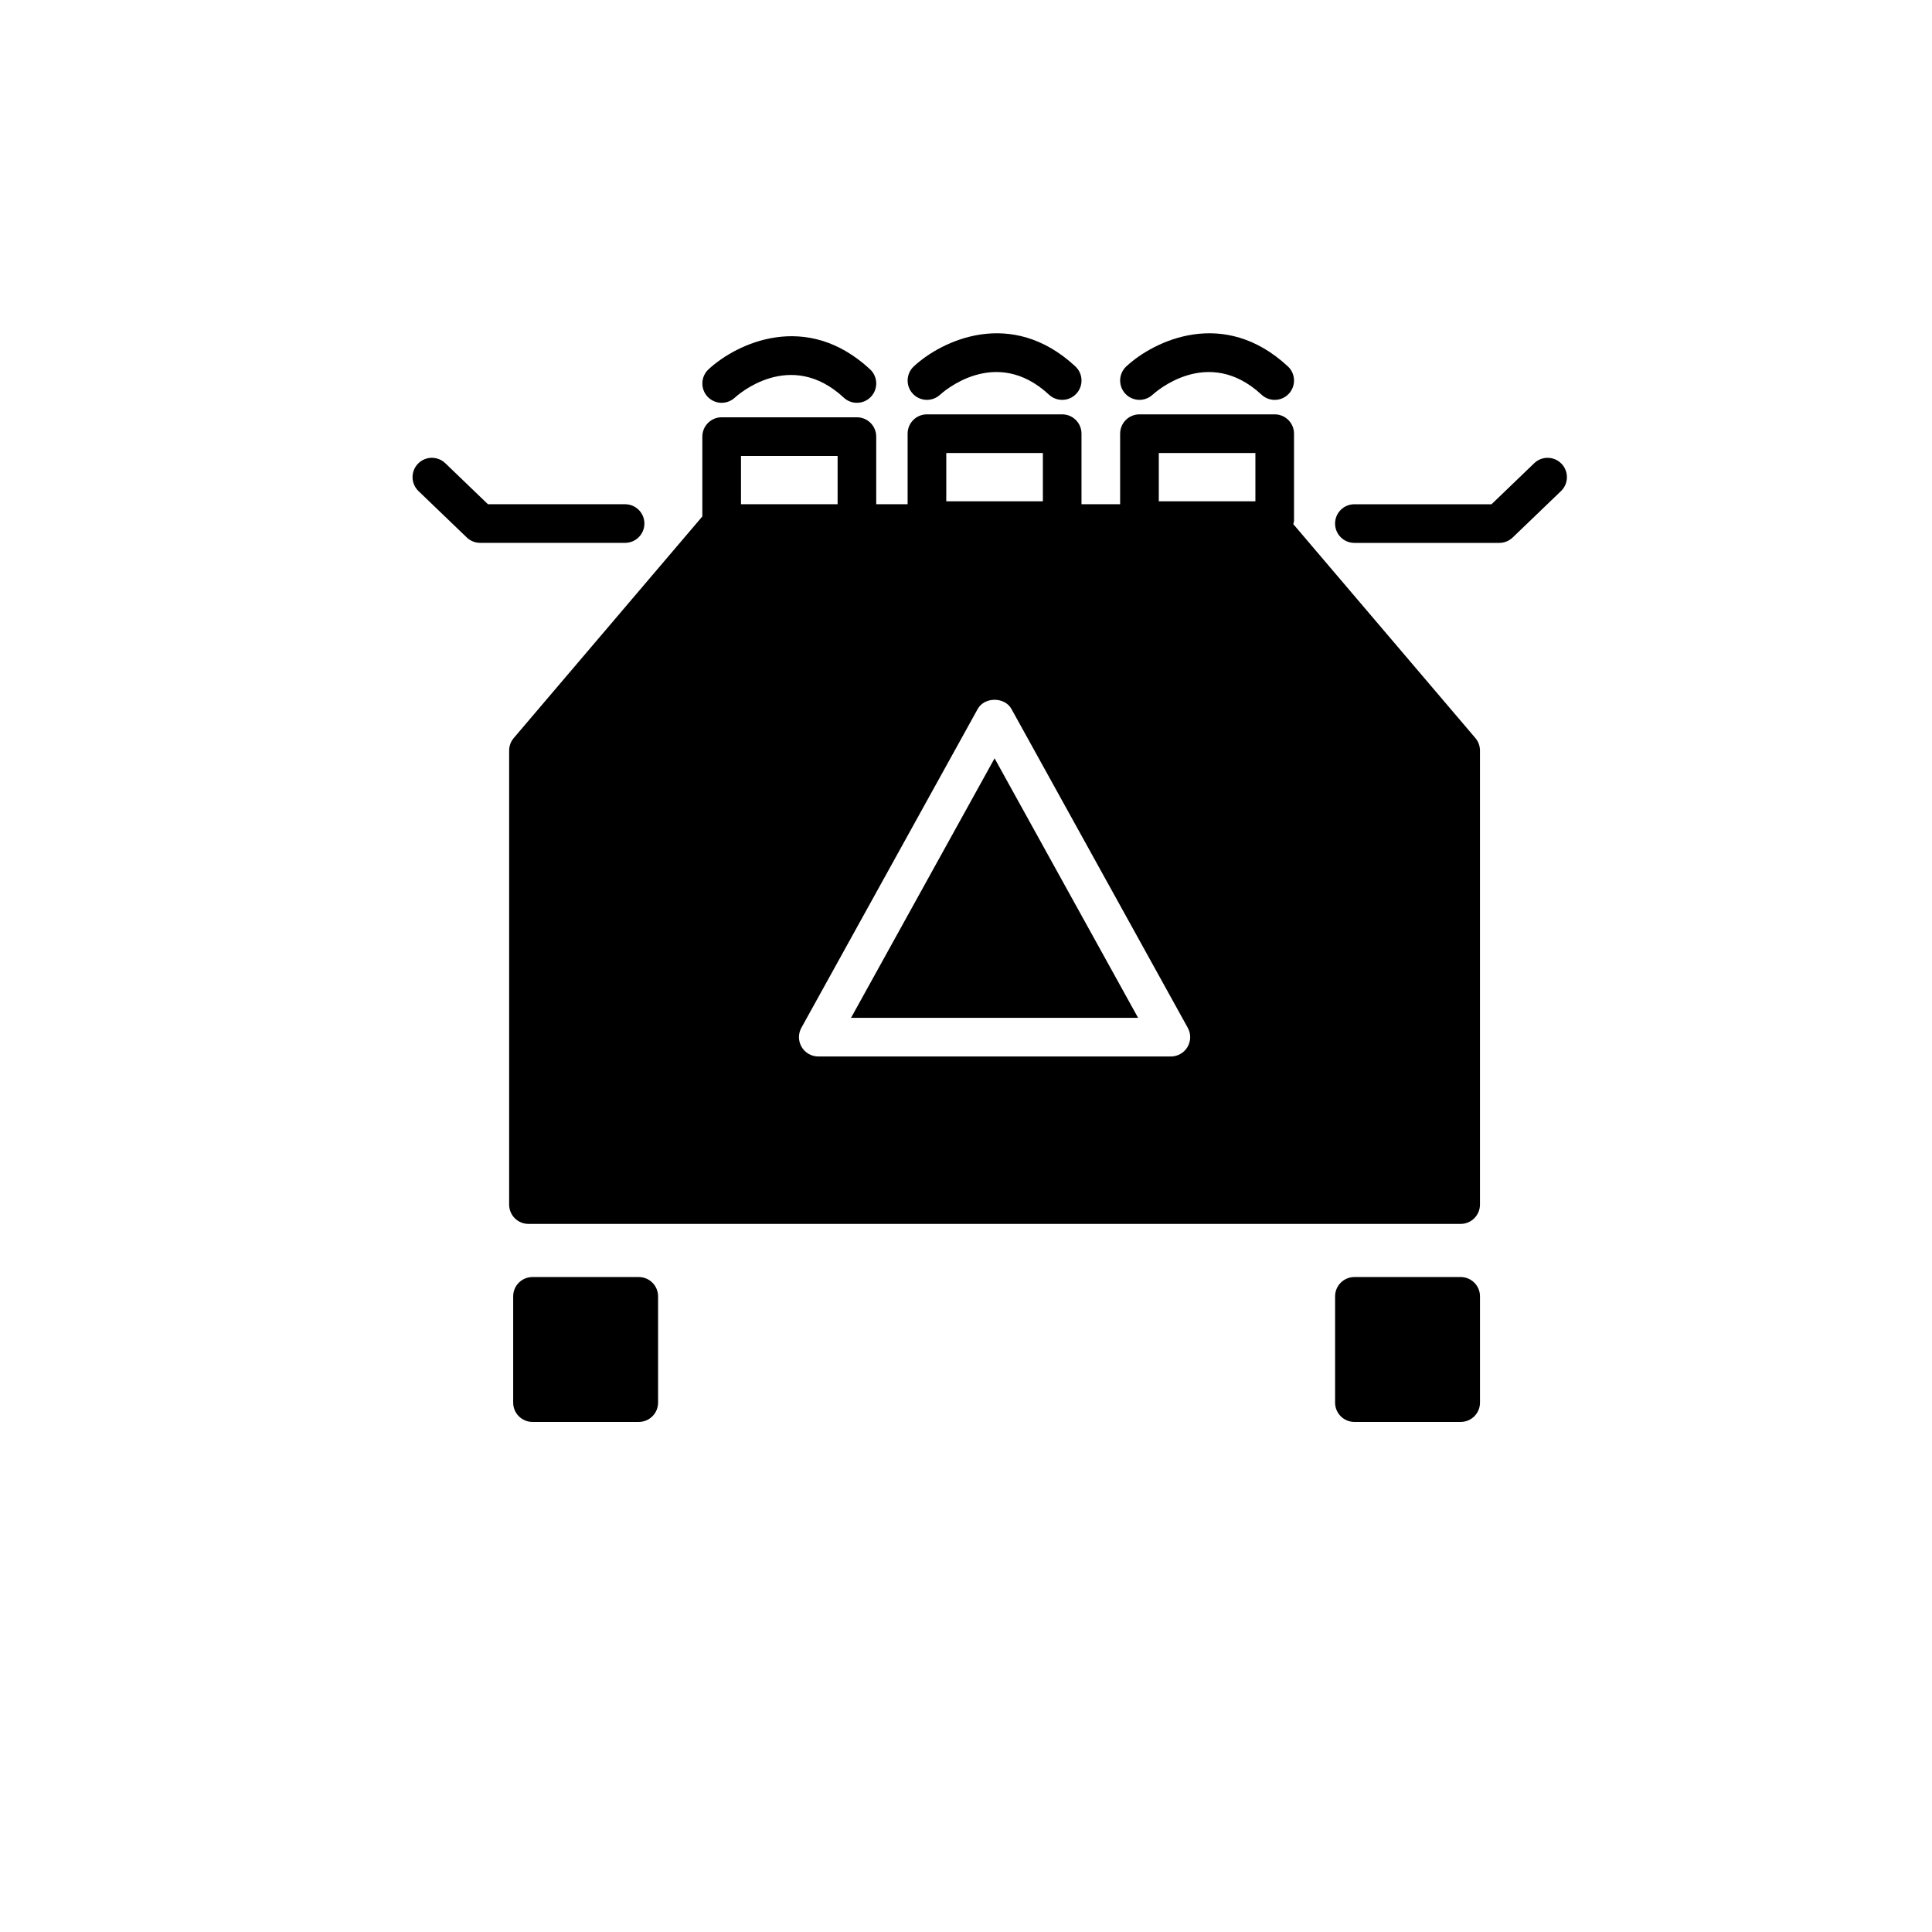
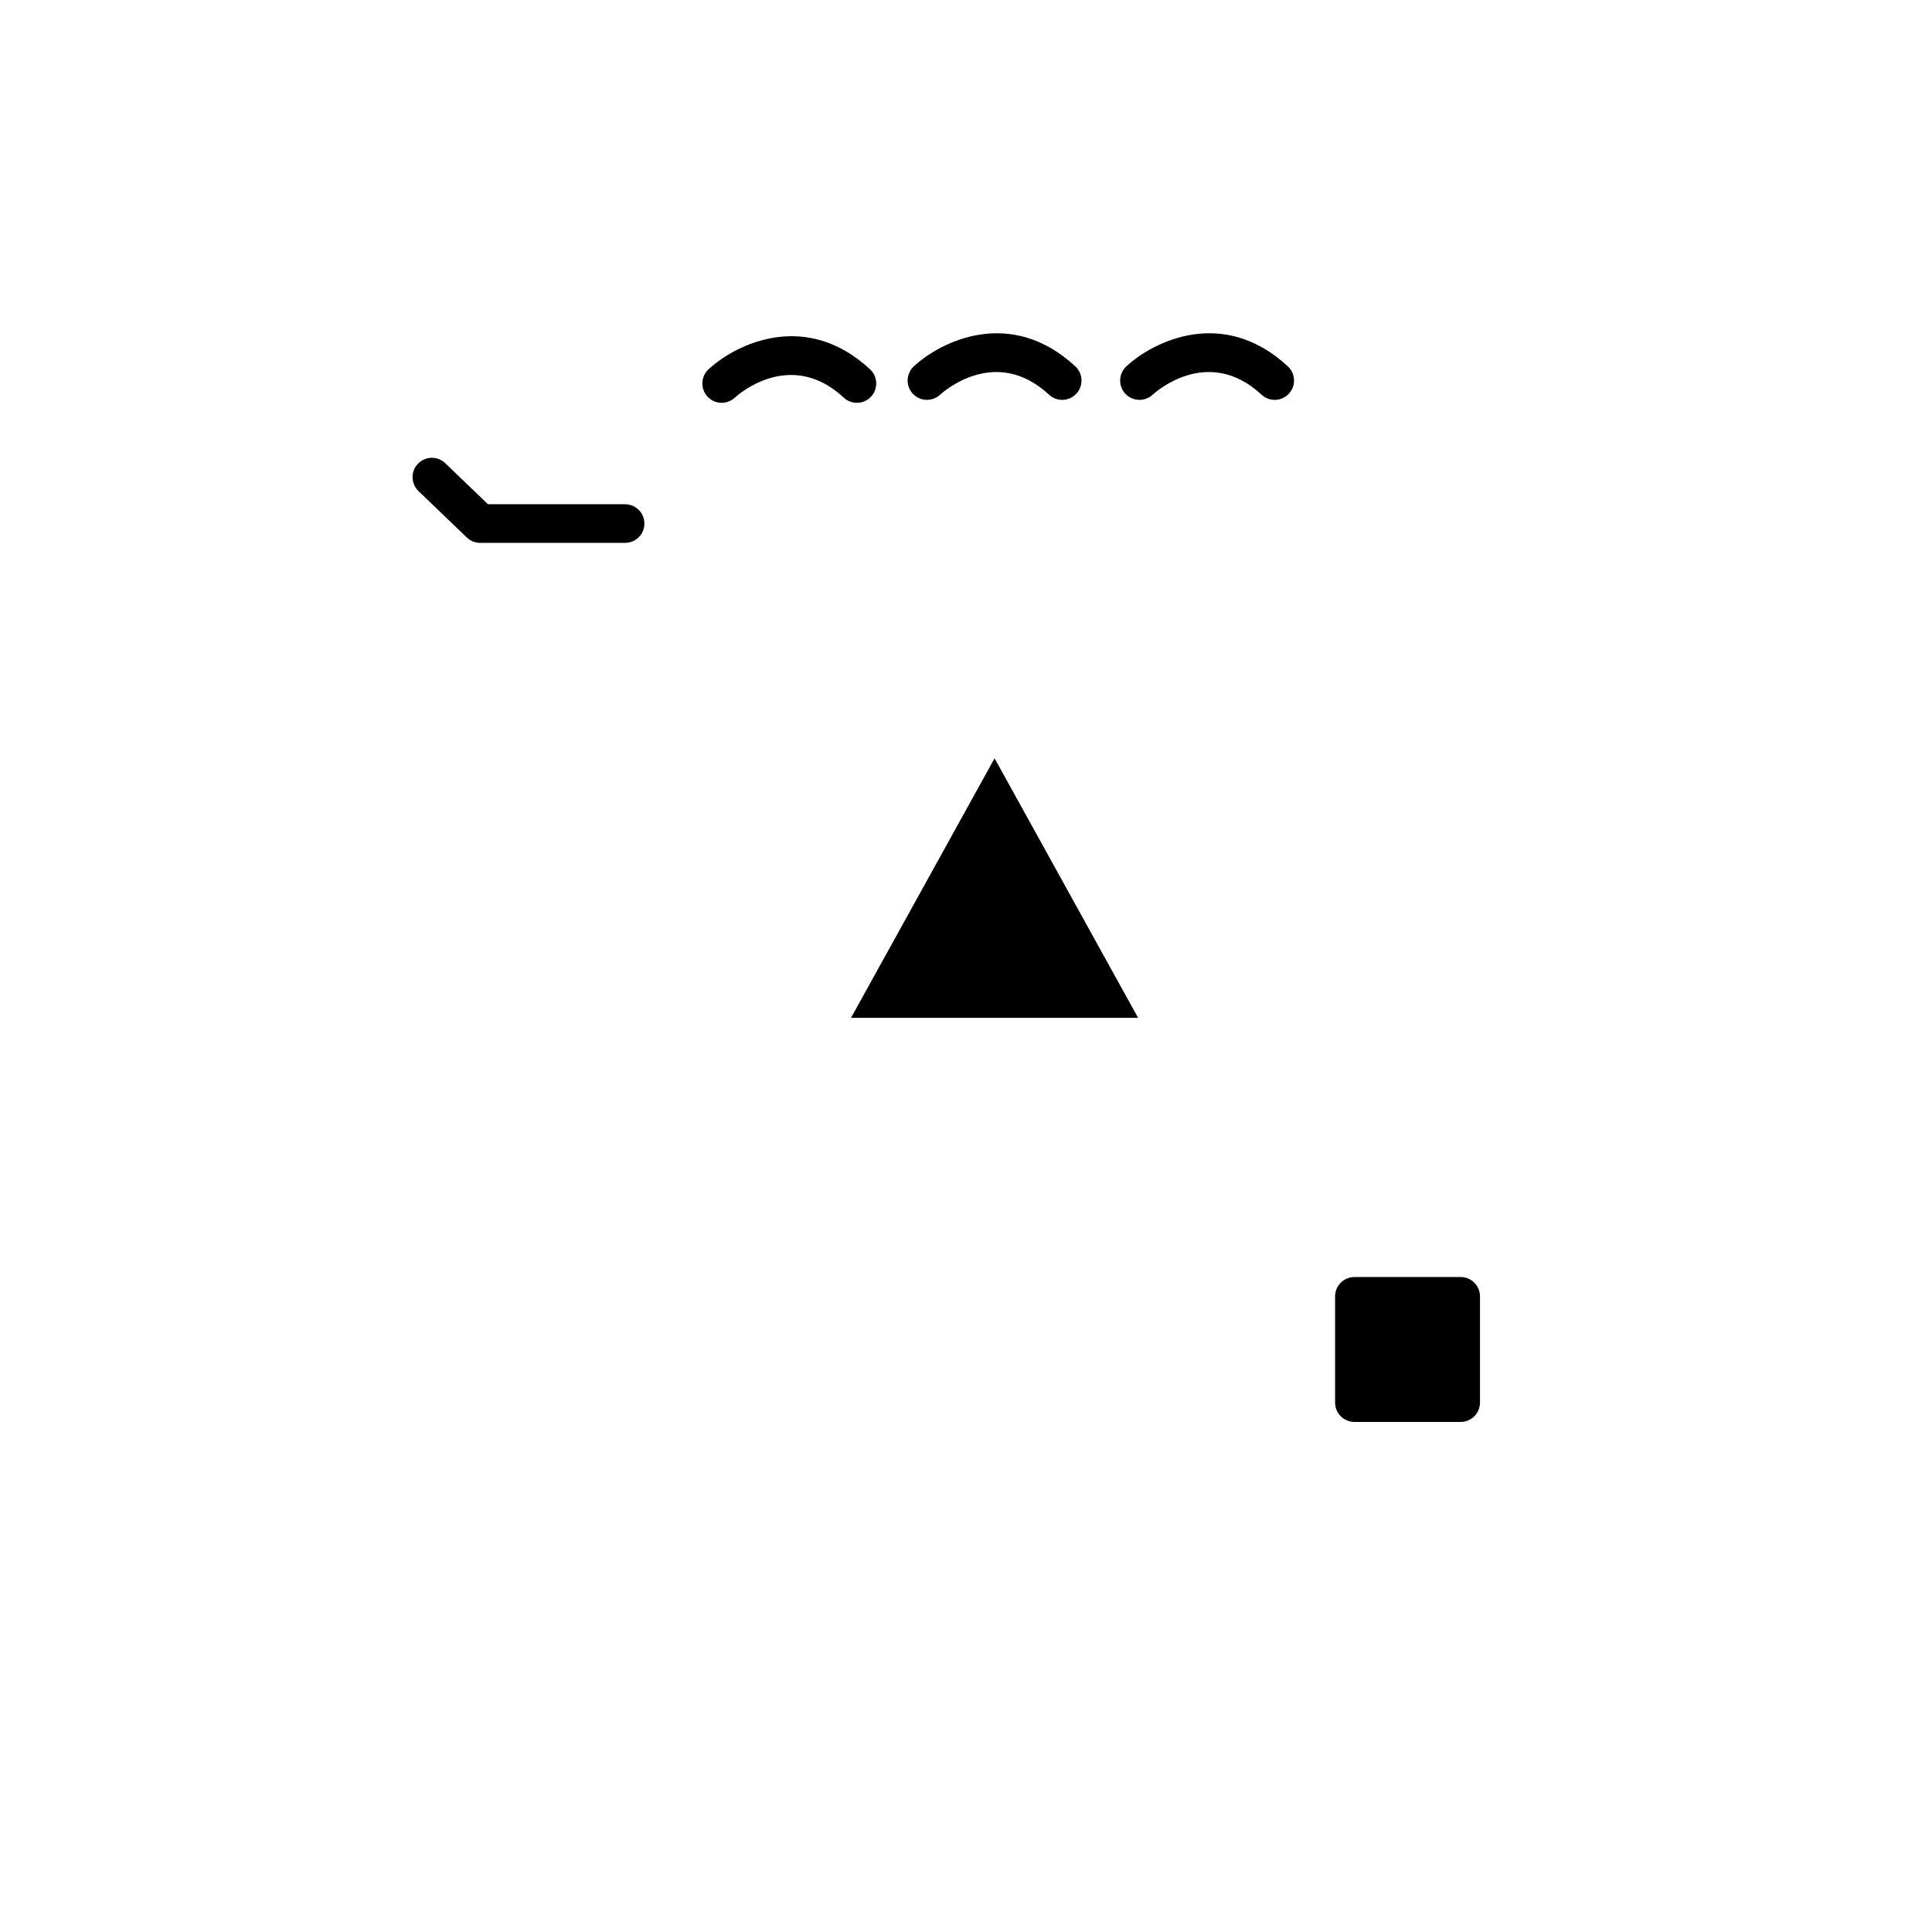
<svg xmlns="http://www.w3.org/2000/svg" version="1.1" id="Layer_1" x="0px" y="0px" width="100px" height="100px" viewBox="0 0 100 100" enable-background="new 0 0 100 100" xml:space="preserve">
  <g>
-     <path d="M76.365,38.201l-9.424-11.072c0.012-0.062,0.037-0.118,0.037-0.182v-4.5c0-0.552-0.447-1-1-1h-7c-0.553,0-1,0.448-1,1   v3.652h-2v-3.652c0-0.552-0.447-1-1-1h-7c-0.553,0-1,0.448-1,1v3.652h-1.625v-3.5c0-0.552-0.447-1-1-1h-7c-0.553,0-1,0.448-1,1   v4.132l-9.762,11.47c-0.153,0.181-0.238,0.411-0.238,0.648v23.5c0,0.552,0.447,1,1,1h48.25c0.553,0,1-0.448,1-1v-23.5   C76.604,38.612,76.519,38.382,76.365,38.201z M48.979,23.447h5v2.5h-5V23.447z M38.354,23.599h5v2.5h-5V23.599z M61.465,54.191   c-0.18,0.305-0.508,0.492-0.861,0.492h-18.25c-0.354,0-0.682-0.187-0.861-0.492c-0.18-0.305-0.186-0.682-0.014-0.992l9.125-16.5   c0.352-0.637,1.398-0.637,1.75,0l9.125,16.5C61.65,53.509,61.645,53.886,61.465,54.191z M64.979,25.947h-5v-2.5h5V25.947z" />
    <polygon points="44.049,52.683 58.908,52.683 51.479,39.25  " />
    <path d="M38.034,20.582c0.116-0.107,2.854-2.586,5.639,0c0.192,0.179,0.437,0.267,0.681,0.267c0.269,0,0.536-0.107,0.732-0.319   c0.376-0.405,0.353-1.038-0.052-1.414c-3.306-3.07-6.914-1.341-8.361,0c-0.404,0.376-0.428,1.009-0.052,1.414   C36.995,20.934,37.63,20.957,38.034,20.582z" />
    <path d="M48.659,20.43c0.116-0.107,2.855-2.586,5.639,0c0.192,0.179,0.437,0.267,0.681,0.267c0.269,0,0.536-0.107,0.732-0.319   c0.376-0.405,0.353-1.038-0.052-1.414c-3.307-3.069-6.915-1.342-8.361,0c-0.404,0.376-0.428,1.009-0.052,1.414   C47.62,20.782,48.254,20.804,48.659,20.43z" />
  </g>
  <path d="M59.659,20.43c0.116-0.107,2.854-2.586,5.639,0c0.192,0.179,0.437,0.267,0.681,0.267c0.269,0,0.536-0.107,0.732-0.319  c0.376-0.405,0.353-1.038-0.052-1.414c-3.306-3.069-6.914-1.342-8.361,0c-0.404,0.376-0.428,1.009-0.052,1.414  C58.62,20.782,59.255,20.804,59.659,20.43z" />
  <path d="M75.604,66.099h-5.5c-0.553,0-1,0.448-1,1v5.5c0,0.552,0.447,1,1,1h5.5c0.553,0,1-0.448,1-1v-5.5  C76.604,66.547,76.156,66.099,75.604,66.099z" />
-   <path d="M27.562,66.099c-0.553,0-1,0.448-1,1v5.5c0,0.552,0.447,1,1,1h5.5c0.553,0,1-0.448,1-1v-5.5c0-0.552-0.447-1-1-1H27.562z" />
-   <path d="M78.297,27.82l2.5-2.402c0.397-0.383,0.41-1.016,0.027-1.414c-0.383-0.398-1.015-0.411-1.414-0.028l-2.209,2.124h-7.098  c-0.553,0-1,0.448-1,1s0.447,1,1,1h7.5C77.862,28.099,78.11,27.999,78.297,27.82z" />
  <path d="M33.354,27.099c0-0.552-0.447-1-1-1h-7.098l-2.209-2.124c-0.399-0.382-1.032-0.37-1.414,0.028  c-0.383,0.398-0.37,1.031,0.027,1.414l2.5,2.402c0.187,0.179,0.435,0.279,0.693,0.279h7.5  C32.906,28.099,33.354,27.651,33.354,27.099z" />
</svg>